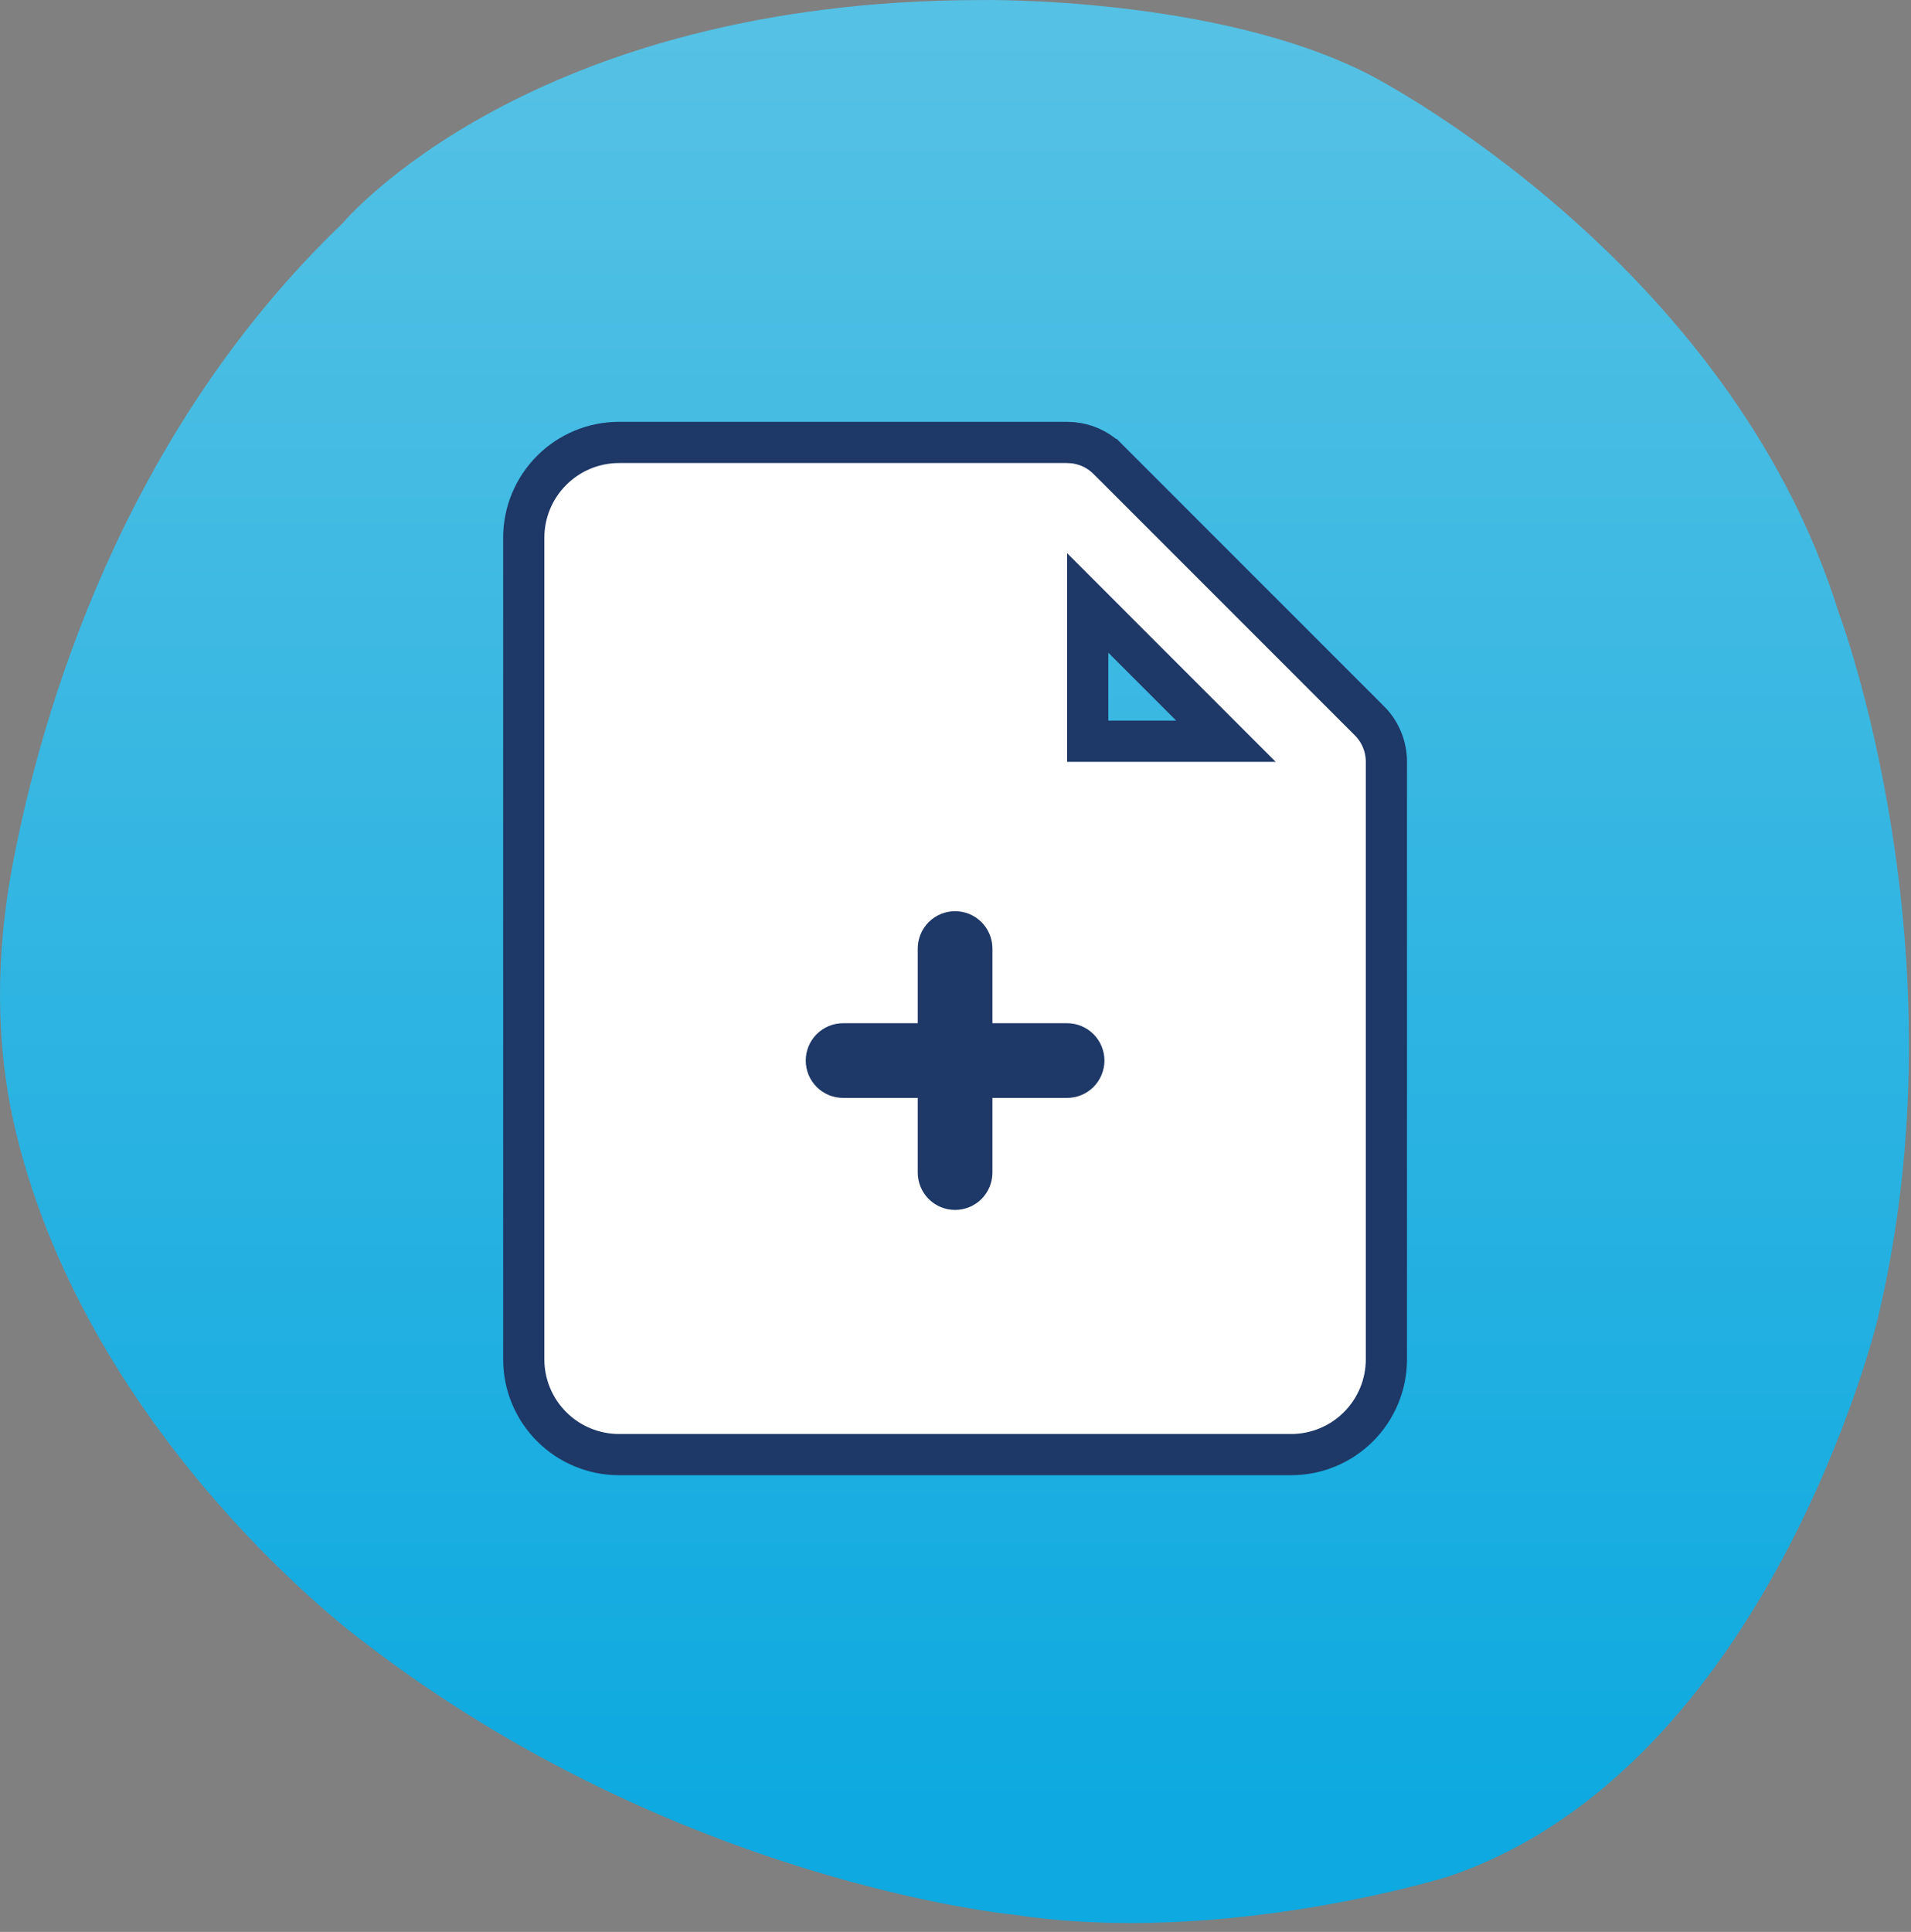
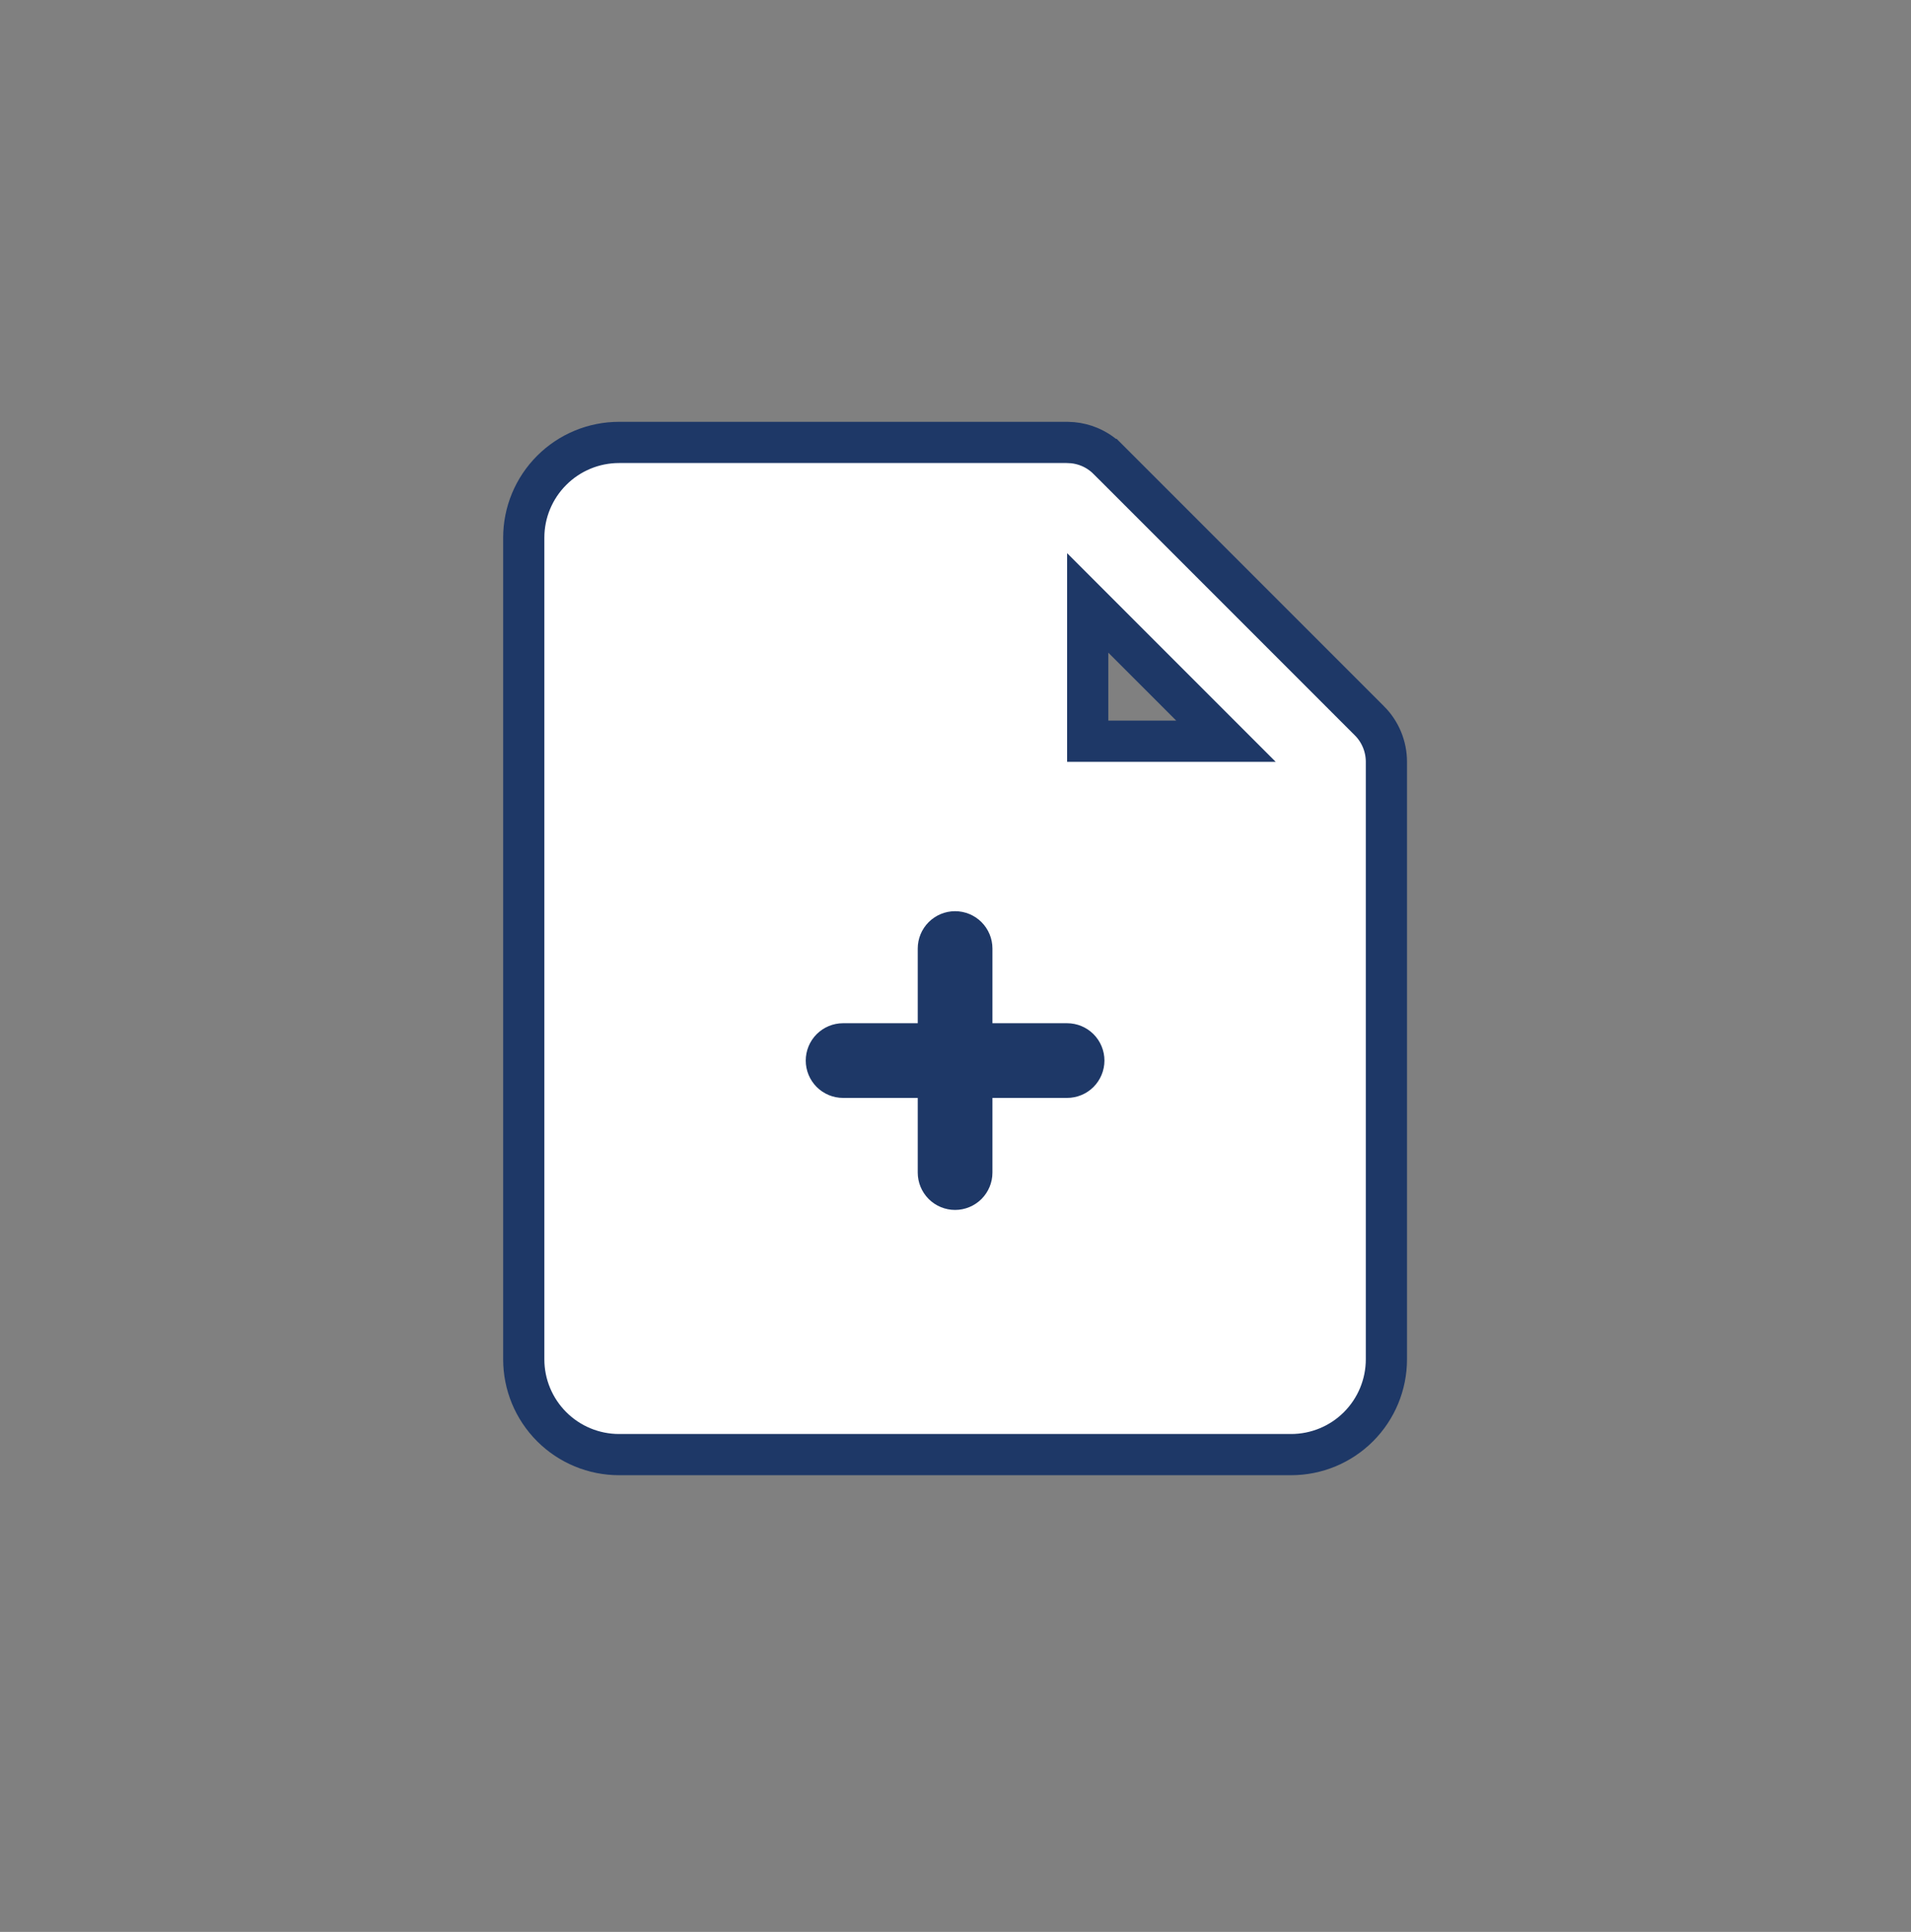
<svg xmlns="http://www.w3.org/2000/svg" width="93" height="94" viewBox="0 0 93 94" fill="none">
  <rect x="0" y="0" width="93" height="94" fill="#808080" stroke="none" />
-   <path d="M47.785 0.002C25.691 0.002 16.666 10.87 16.666 10.87C5.918 21.166 2.001 34.72 0.605 42.12C-0.203 46.403 -0.252 50.818 0.767 55.056C4.385 70.095 17.599 79.811 17.599 79.811C32.848 91.612 49.341 93.164 49.341 93.164C59.611 94.717 70.502 91.3 70.502 91.3C86.062 86.02 91.352 64.283 91.352 64.283C95.709 46.271 89.484 29.814 89.484 29.814C84.125 12.581 66.707 3.667 66.707 3.667C59.263 -0.195 47.784 0.002 47.784 0.002H47.785Z" fill="url(#paint0_linear_68_88)" />
  <path d="M51.931 21.527L52.207 21.541C52.482 21.568 52.753 21.635 53.01 21.741C53.352 21.883 53.663 22.091 53.925 22.353H53.926L66.644 35.072H66.645C66.907 35.334 67.114 35.646 67.256 35.988C67.397 36.33 67.47 36.697 67.47 37.066V66.14C67.47 67.369 66.981 68.549 66.112 69.418C65.243 70.288 64.063 70.776 62.833 70.776H30.126C28.896 70.776 27.717 70.287 26.848 69.418C25.978 68.549 25.489 67.369 25.489 66.14V26.164C25.489 24.934 25.978 23.755 26.848 22.886C27.717 22.016 28.896 21.527 30.126 21.527H51.931ZM46.479 45.338C46.264 45.338 46.057 45.424 45.904 45.576C45.751 45.729 45.665 45.936 45.665 46.152V50.789H41.028C40.812 50.789 40.606 50.875 40.453 51.027C40.3 51.18 40.214 51.388 40.214 51.604C40.214 51.819 40.3 52.027 40.453 52.18C40.606 52.332 40.812 52.418 41.028 52.418H45.665V57.055C45.665 57.271 45.752 57.478 45.904 57.631C46.057 57.783 46.264 57.869 46.479 57.869C46.695 57.869 46.903 57.783 47.056 57.631C47.208 57.478 47.295 57.271 47.295 57.055V52.418H51.931C52.146 52.418 52.354 52.332 52.507 52.18C52.659 52.027 52.746 51.819 52.746 51.604C52.746 51.388 52.66 51.18 52.507 51.027C52.354 50.875 52.147 50.789 51.931 50.789H47.295V46.152C47.295 45.936 47.208 45.729 47.056 45.576C46.903 45.423 46.695 45.338 46.479 45.338ZM52.934 36.065H59.662L52.934 29.336V36.065Z" fill="white" stroke="#1E3867" stroke-width="2.005" />
  <defs>
    <linearGradient id="paint0_linear_68_88" x1="46.45" y1="88.934" x2="46.45" y2="1.884" gradientUnits="userSpaceOnUse">
      <stop stop-color="#0DA9E0" />
      <stop offset="1" stop-color="#55C1E4" />
    </linearGradient>
  </defs>
</svg>